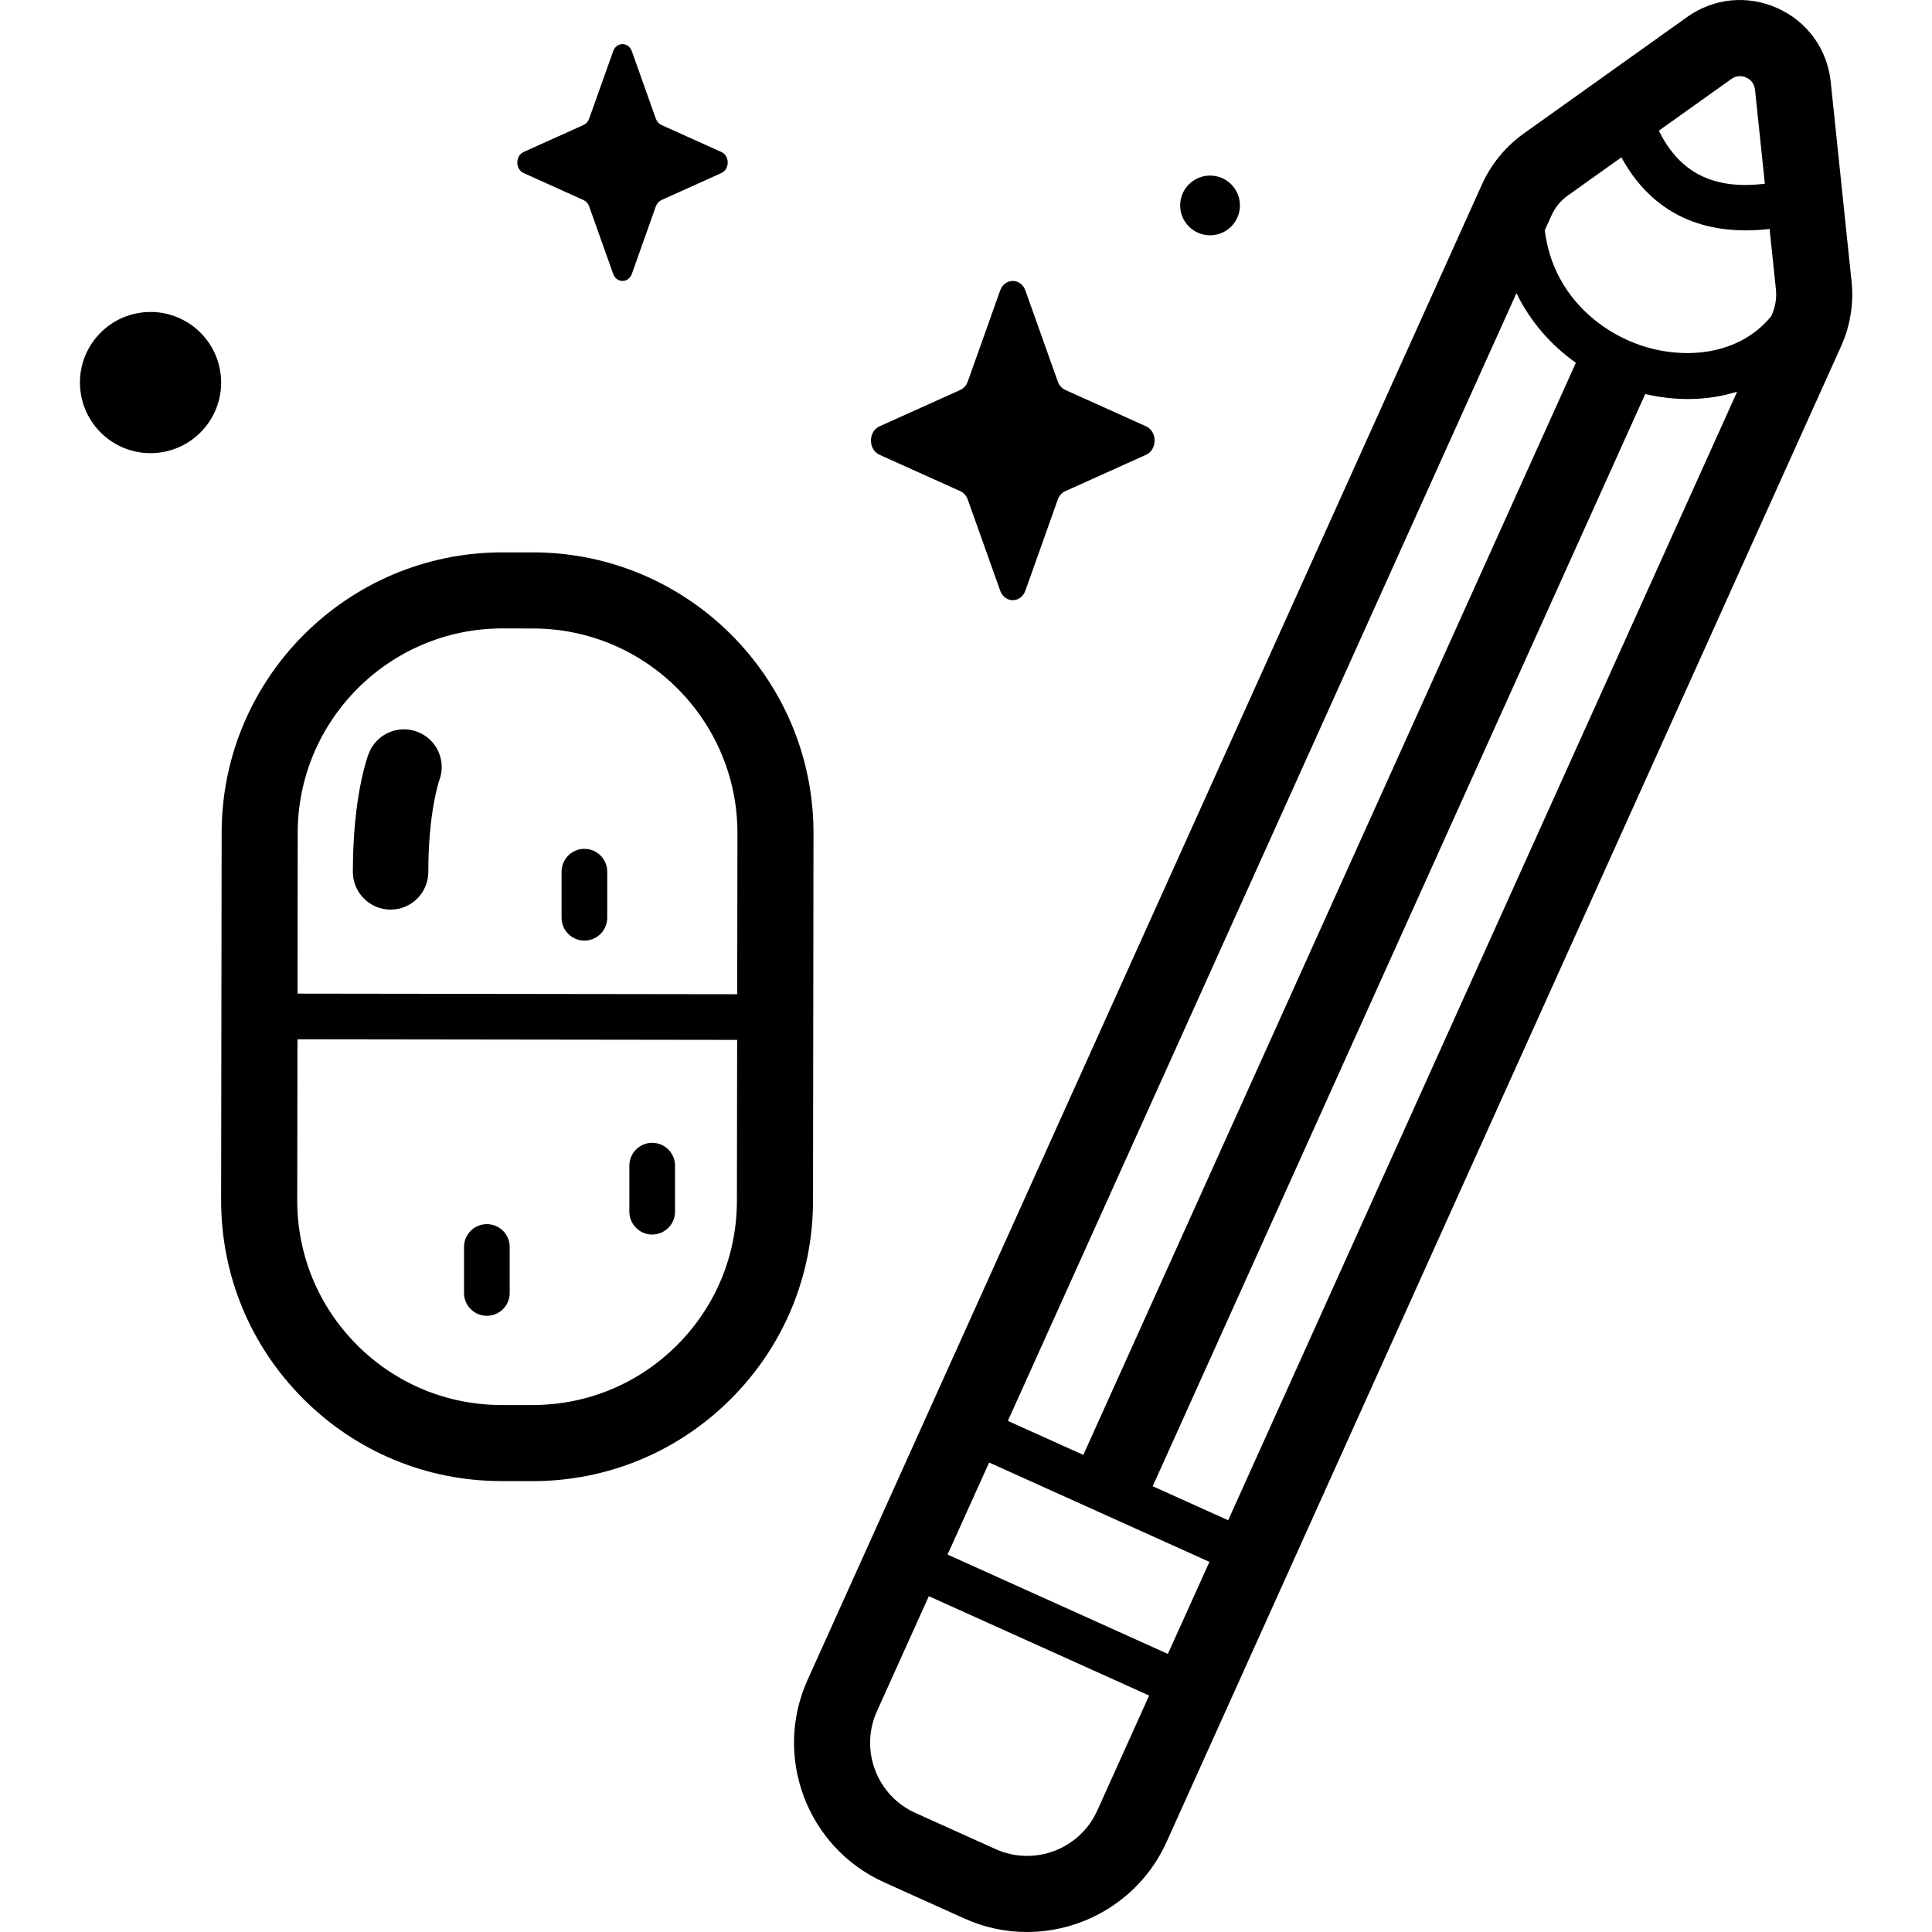
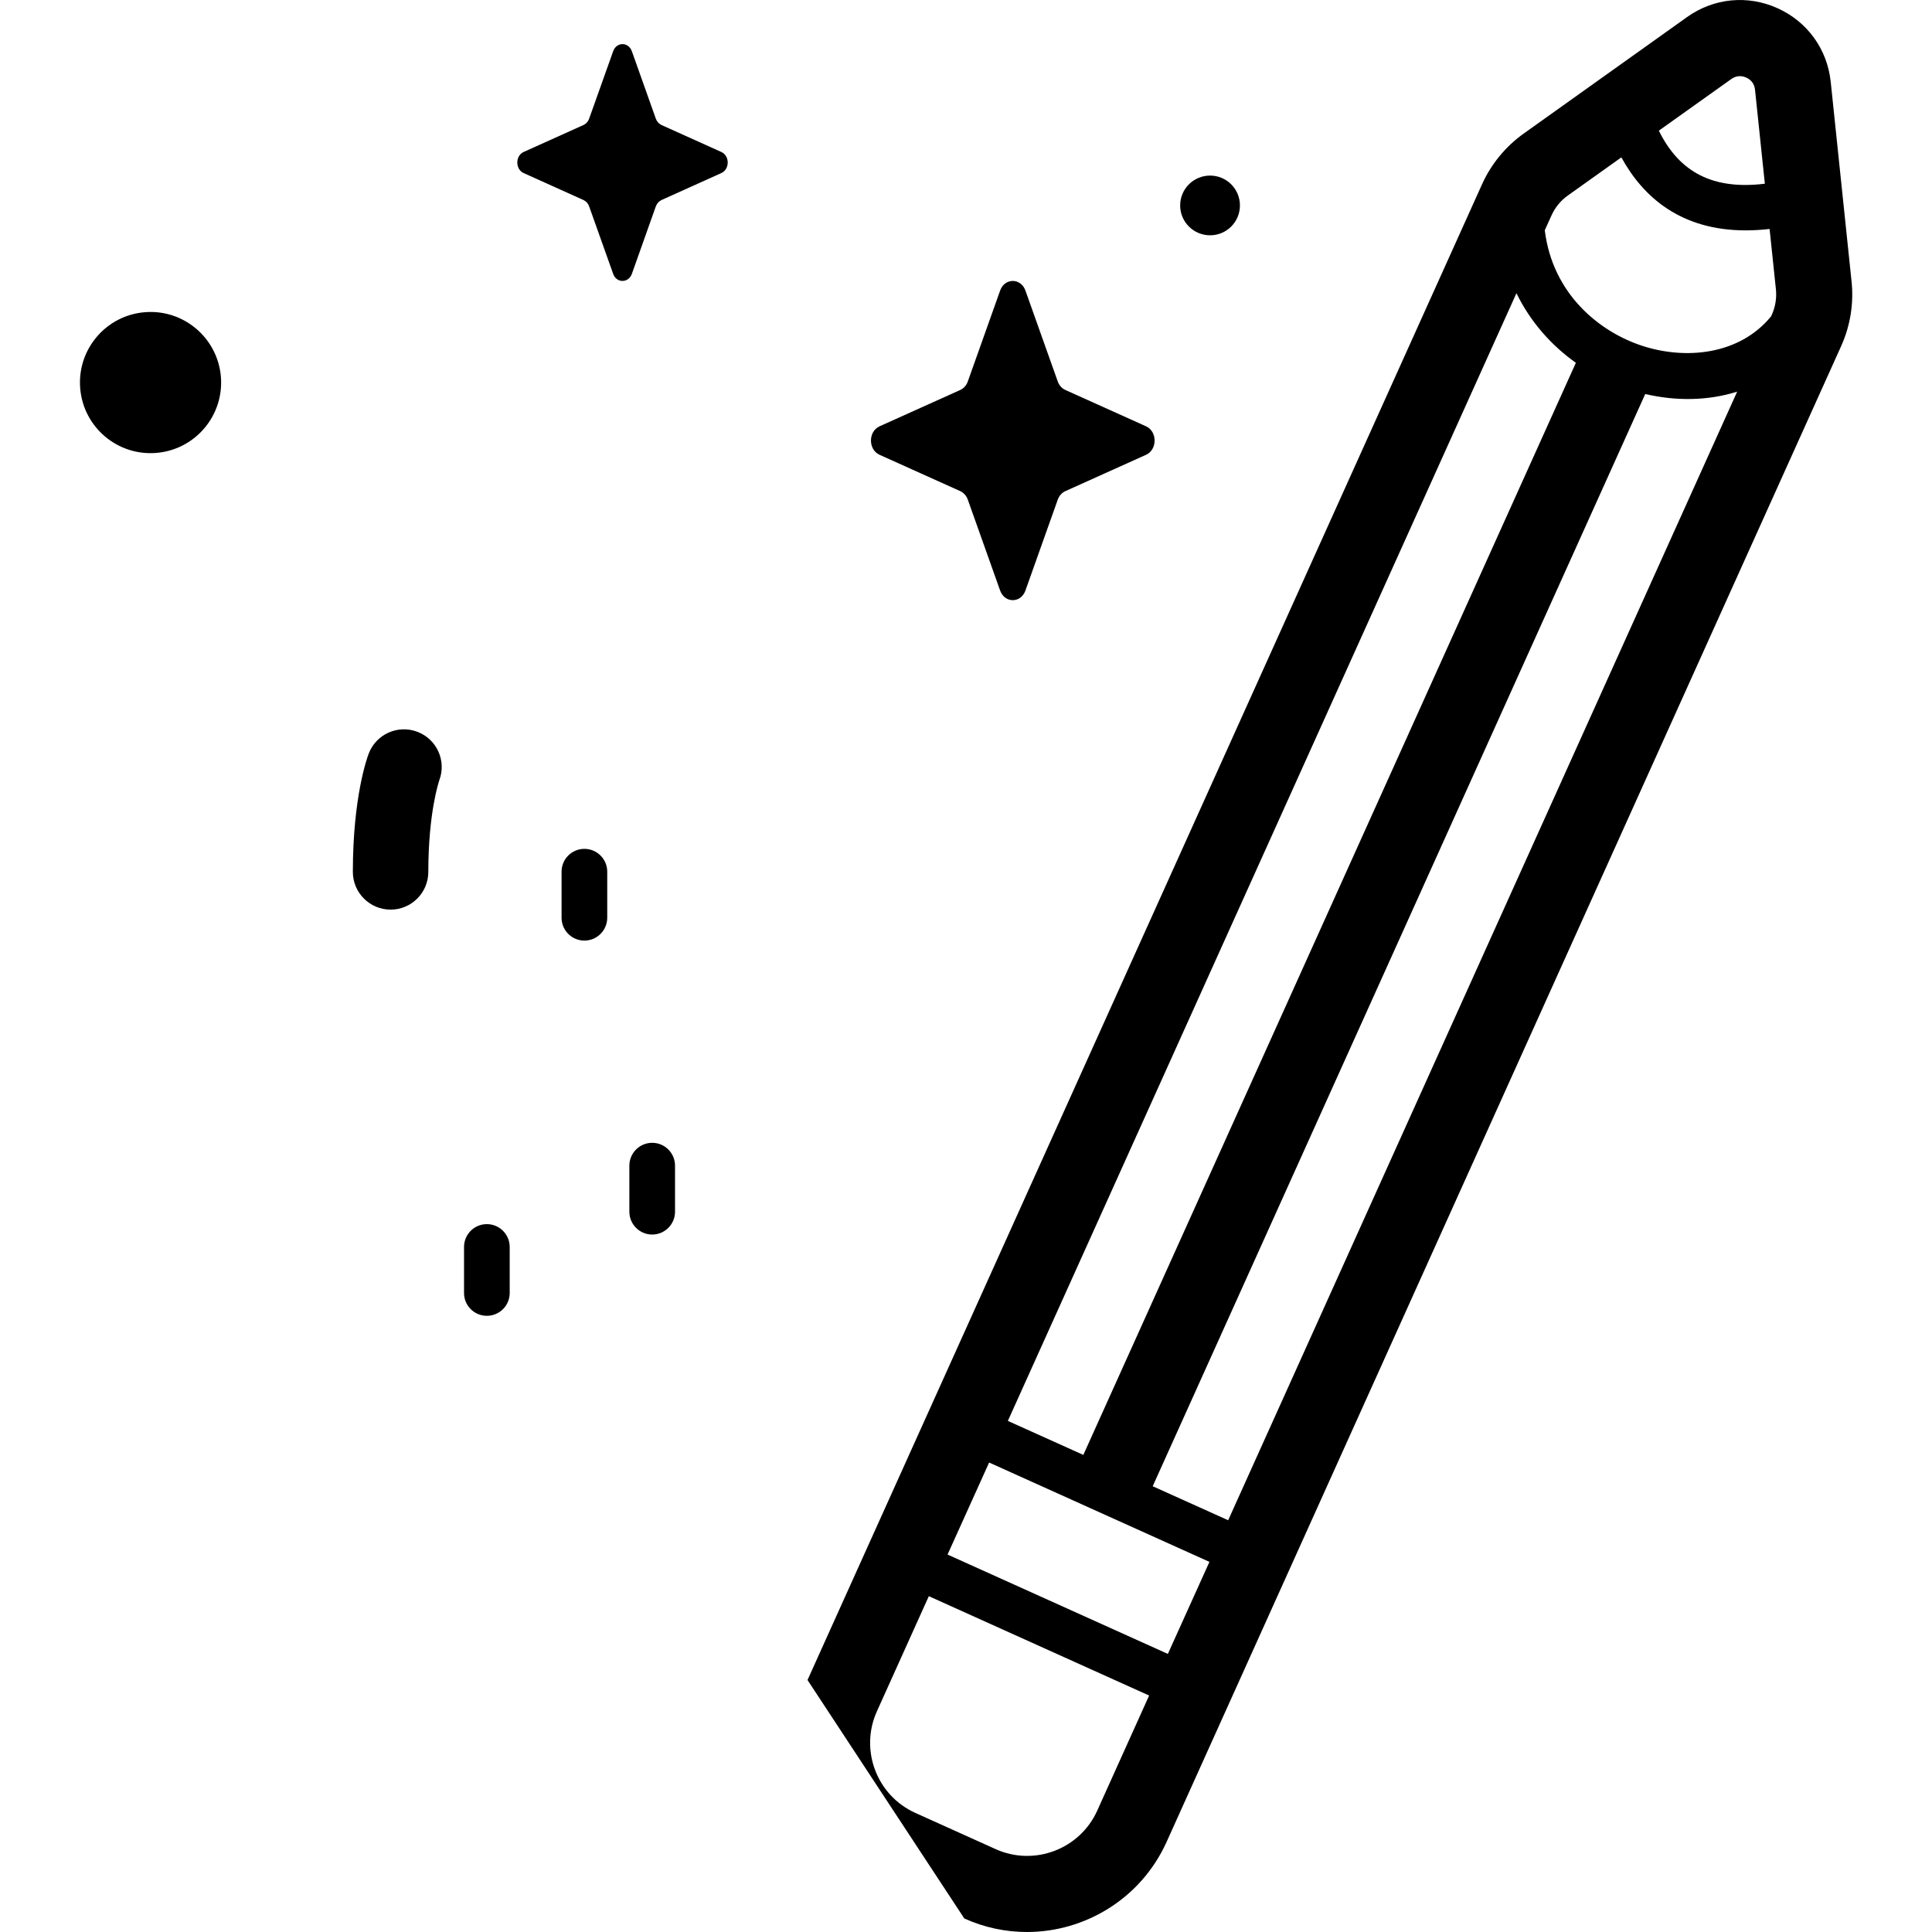
<svg xmlns="http://www.w3.org/2000/svg" width="33" height="33" viewBox="0 0 33 33" fill="none">
  <g clip-path="url(#clip0_73_2142)">
-     <path d="M13.895 14.235C13.899 11.592 11.752 9.439 9.109 9.435L8.585 9.435C8.583 9.435 8.581 9.435 8.579 9.435C5.939 9.435 3.789 11.58 3.786 14.221L3.777 20.499C3.776 21.779 4.273 22.983 5.177 23.89C6.081 24.796 7.283 25.297 8.564 25.298L9.088 25.299H9.094C10.372 25.299 11.574 24.802 12.479 23.9C13.385 22.996 13.885 21.793 13.887 20.513L13.895 14.235ZM8.579 10.734H8.583L9.107 10.735C11.033 10.738 12.598 12.307 12.596 14.233L12.592 16.982L5.082 16.972L5.085 14.223C5.088 12.298 6.655 10.734 8.579 10.734ZM11.561 22.98C10.901 23.637 10.026 23.999 9.094 23.999C9.093 23.999 9.091 23.999 9.089 23.999L8.565 23.999C7.632 23.997 6.756 23.633 6.097 22.972C5.438 22.311 5.076 21.434 5.077 20.501L5.081 17.752L12.591 17.762L12.587 20.511C12.586 21.444 12.221 22.321 11.561 22.98Z" fill="black" />
    <path d="M8.316 20.909C8.1 20.909 7.926 21.084 7.926 21.299V22.085C7.926 22.301 8.1 22.475 8.316 22.475C8.531 22.475 8.706 22.301 8.706 22.085V21.299C8.706 21.084 8.531 20.909 8.316 20.909Z" fill="black" />
    <path d="M11.14 19.52C10.925 19.52 10.75 19.695 10.75 19.91V20.697C10.75 20.912 10.925 21.087 11.14 21.087C11.355 21.087 11.53 20.912 11.53 20.697V19.91C11.53 19.695 11.355 19.52 11.14 19.52Z" fill="black" />
    <path d="M9.982 16.066C10.197 16.066 10.372 15.891 10.372 15.676V14.889C10.372 14.674 10.197 14.499 9.982 14.499C9.766 14.499 9.592 14.674 9.592 14.889V15.676C9.592 15.891 9.766 16.066 9.982 16.066Z" fill="black" />
-     <path d="M31.626 4.808L31.27 1.397C31.211 0.84 30.872 0.37 30.361 0.14C29.851 -0.09 29.273 -0.034 28.817 0.291L26.025 2.282C25.717 2.502 25.472 2.8 25.316 3.144L13.793 28.696C13.201 30.009 13.788 31.559 15.101 32.151L16.471 32.769C16.818 32.926 17.182 33 17.541 33C18.537 33 19.49 32.427 19.926 31.462L31.449 5.91C31.604 5.565 31.666 5.184 31.626 4.808ZM20.978 25.967L19.689 25.386L28.102 6.73C28.625 6.853 29.172 6.847 29.672 6.69L20.978 25.967ZM19.948 28.25L16.185 26.553L16.895 24.981L20.658 26.678L19.948 28.25ZM29.572 1.35C29.654 1.289 29.753 1.29 29.827 1.325C29.877 1.347 29.964 1.404 29.977 1.532L30.145 3.138C29.269 3.245 28.69 2.953 28.334 2.232L29.572 1.35ZM26.779 3.34L27.694 2.688C28.063 3.361 28.704 3.935 29.819 3.935C29.948 3.935 30.084 3.927 30.226 3.911L30.334 4.943C30.349 5.091 30.325 5.24 30.264 5.376L30.264 5.376L30.251 5.404C29.709 6.066 28.789 6.147 28.054 5.908C27.316 5.668 26.519 5.02 26.386 3.933L26.501 3.679C26.562 3.543 26.658 3.426 26.779 3.34ZM25.902 5.008C26.142 5.501 26.501 5.902 26.917 6.197L18.504 24.851L17.215 24.27L25.902 5.008ZM18.741 30.928C18.444 31.587 17.665 31.882 17.005 31.584L15.635 30.966C14.975 30.669 14.681 29.89 14.978 29.231L15.865 27.264L19.628 28.961L18.741 30.928Z" fill="black" />
+     <path d="M31.626 4.808L31.27 1.397C31.211 0.84 30.872 0.37 30.361 0.14C29.851 -0.09 29.273 -0.034 28.817 0.291L26.025 2.282C25.717 2.502 25.472 2.8 25.316 3.144L13.793 28.696L16.471 32.769C16.818 32.926 17.182 33 17.541 33C18.537 33 19.49 32.427 19.926 31.462L31.449 5.91C31.604 5.565 31.666 5.184 31.626 4.808ZM20.978 25.967L19.689 25.386L28.102 6.73C28.625 6.853 29.172 6.847 29.672 6.69L20.978 25.967ZM19.948 28.25L16.185 26.553L16.895 24.981L20.658 26.678L19.948 28.25ZM29.572 1.35C29.654 1.289 29.753 1.29 29.827 1.325C29.877 1.347 29.964 1.404 29.977 1.532L30.145 3.138C29.269 3.245 28.69 2.953 28.334 2.232L29.572 1.35ZM26.779 3.34L27.694 2.688C28.063 3.361 28.704 3.935 29.819 3.935C29.948 3.935 30.084 3.927 30.226 3.911L30.334 4.943C30.349 5.091 30.325 5.24 30.264 5.376L30.264 5.376L30.251 5.404C29.709 6.066 28.789 6.147 28.054 5.908C27.316 5.668 26.519 5.02 26.386 3.933L26.501 3.679C26.562 3.543 26.658 3.426 26.779 3.34ZM25.902 5.008C26.142 5.501 26.501 5.902 26.917 6.197L18.504 24.851L17.215 24.27L25.902 5.008ZM18.741 30.928C18.444 31.587 17.665 31.882 17.005 31.584L15.635 30.966C14.975 30.669 14.681 29.89 14.978 29.231L15.865 27.264L19.628 28.961L18.741 30.928Z" fill="black" />
    <path d="M15.023 7.768L16.402 8.389C16.461 8.416 16.508 8.469 16.531 8.535L17.083 10.087C17.161 10.306 17.437 10.306 17.515 10.087L18.067 8.535C18.091 8.469 18.137 8.416 18.197 8.389L19.576 7.768C19.77 7.68 19.77 7.37 19.576 7.282L18.197 6.661C18.137 6.634 18.091 6.582 18.067 6.515L17.515 4.963C17.437 4.744 17.161 4.744 17.083 4.963L16.531 6.515C16.508 6.582 16.461 6.634 16.402 6.661L15.023 7.282C14.828 7.37 14.828 7.68 15.023 7.768Z" fill="black" />
    <path d="M2.671 7.736C3.335 7.681 3.828 7.098 3.773 6.434C3.717 5.771 3.135 5.277 2.471 5.333C1.808 5.388 1.314 5.971 1.37 6.634C1.425 7.298 2.008 7.791 2.671 7.736Z" fill="black" />
    <path d="M20.669 4.019C20.951 4.019 21.179 3.791 21.179 3.509C21.179 3.227 20.951 2.999 20.669 2.999C20.387 2.999 20.158 3.227 20.158 3.509C20.158 3.791 20.387 4.019 20.669 4.019Z" fill="black" />
    <path d="M8.944 2.956L9.967 3.417C10.011 3.437 10.046 3.476 10.063 3.525L10.473 4.677C10.53 4.839 10.735 4.839 10.793 4.677L11.202 3.525C11.22 3.476 11.255 3.437 11.298 3.417L12.321 2.956C12.466 2.891 12.466 2.661 12.321 2.596L11.298 2.135C11.255 2.115 11.22 2.076 11.202 2.027L10.793 0.876C10.735 0.713 10.53 0.713 10.473 0.876L10.063 2.027C10.046 2.076 10.011 2.115 9.967 2.135L8.944 2.596C8.8 2.661 8.8 2.891 8.944 2.956Z" fill="black" />
    <path d="M6.672 15.537C6.316 15.537 6.027 15.248 6.027 14.892C6.027 13.618 6.27 12.944 6.298 12.872C6.425 12.539 6.798 12.373 7.13 12.5C7.461 12.626 7.628 12.995 7.504 13.326C7.498 13.346 7.316 13.874 7.316 14.892C7.316 15.248 7.028 15.537 6.672 15.537Z" fill="black" />
  </g>
  <defs>
    <clipPath id="clip0_73_2142">
      <rect width="33" height="33" fill="white" />
    </clipPath>
  </defs>
</svg>